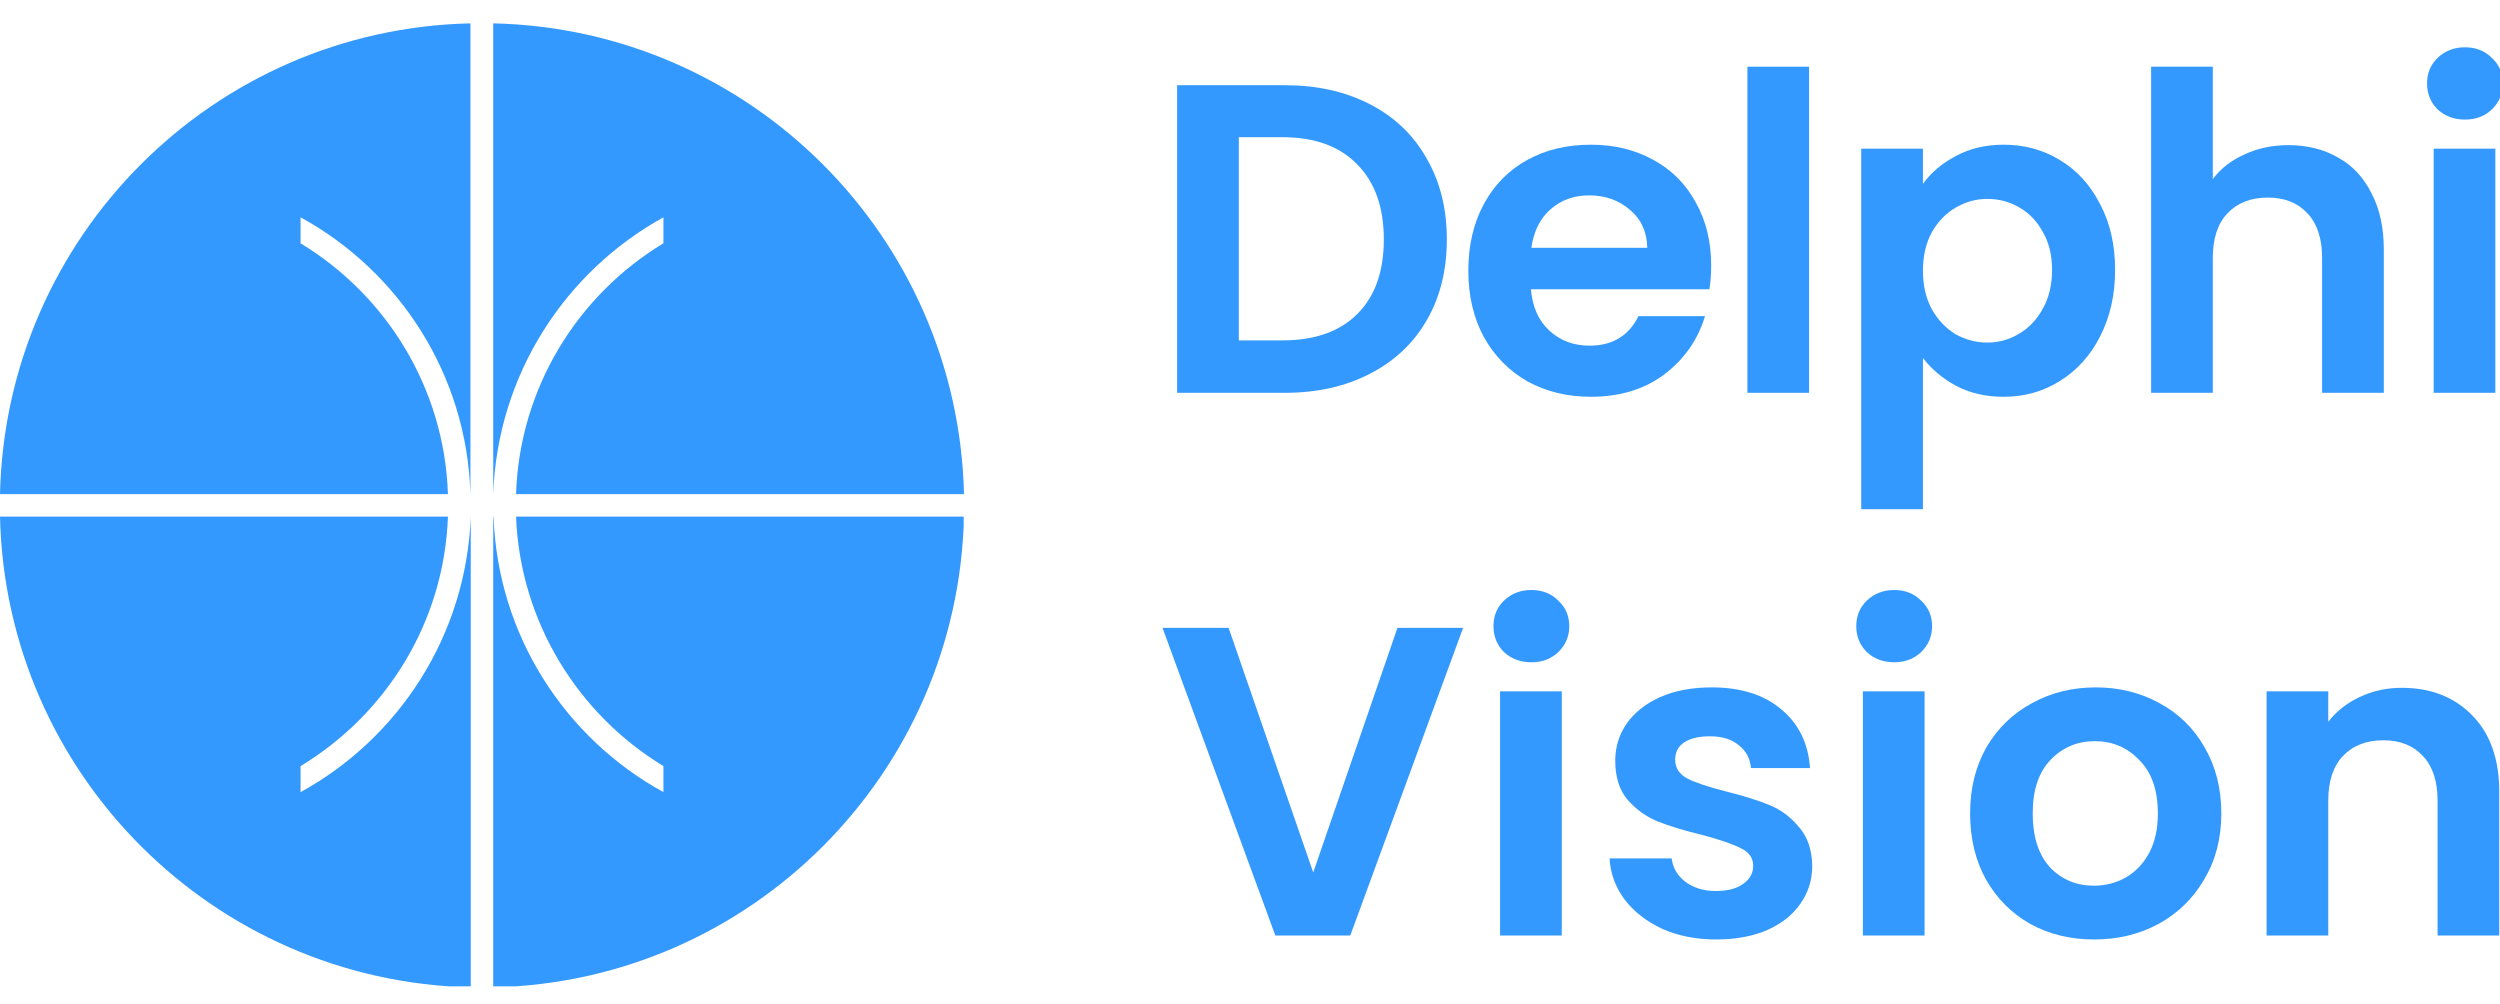
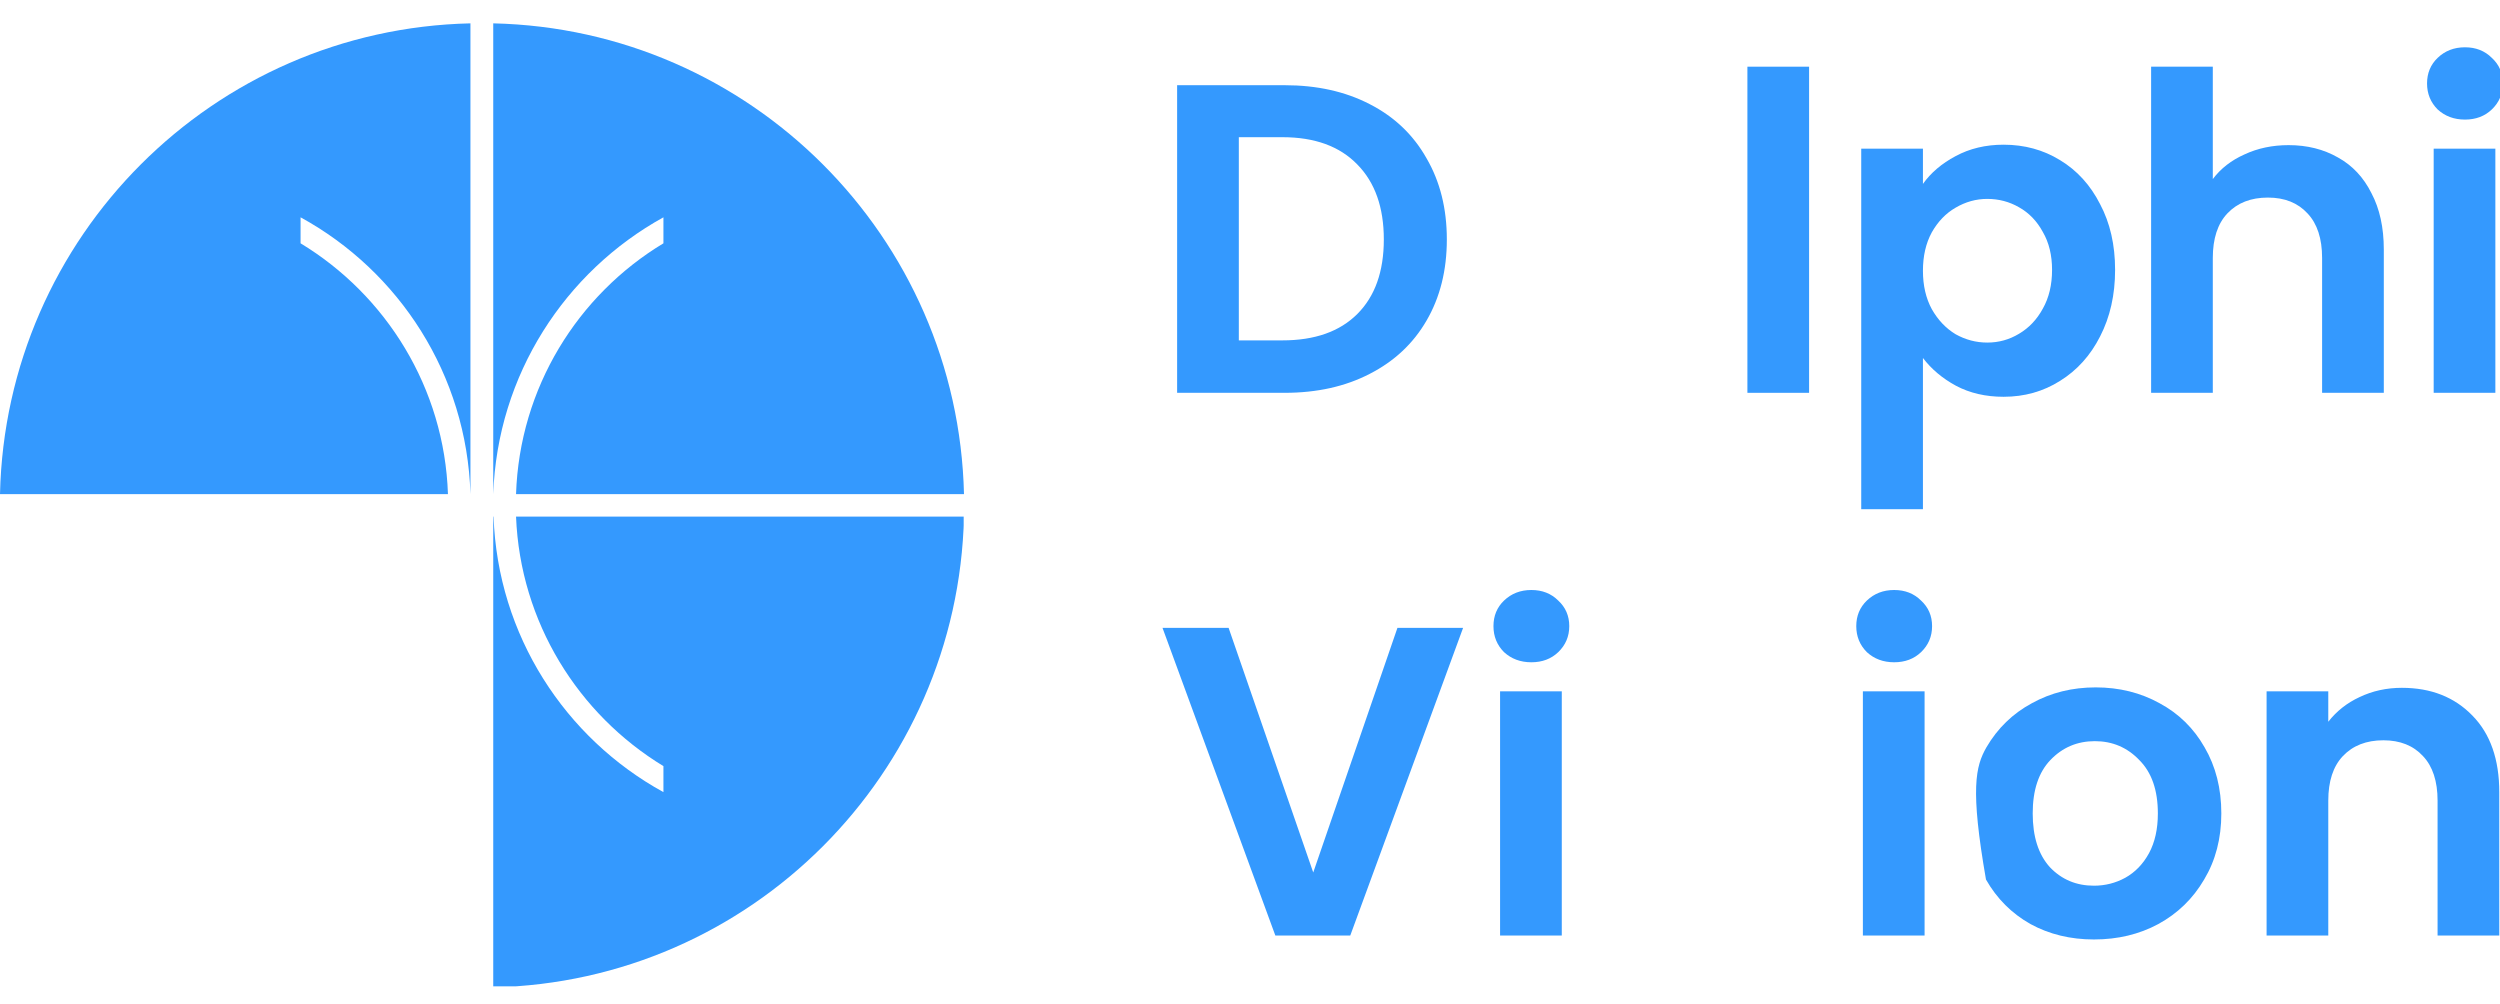
<svg xmlns="http://www.w3.org/2000/svg" width="132" height="53" viewBox="0 0 132 53" fill="none">
  <g clip-path="url(#clip0_2636_7109)">
    <g clip-path="url(#clip1_2636_7109)">
      <path fill-rule="evenodd" clip-rule="evenodd" d="M26.043 26.089C26.263 19.782 29.841 14.339 35.029 11.474V12.847C30.502 15.577 27.433 20.477 27.247 26.089L50.899 26.089C50.577 12.491 39.624 1.538 26.043 1.233L26.043 26.089Z" fill="#3499FE" />
      <path fill-rule="evenodd" clip-rule="evenodd" d="M27.247 27.277C27.467 32.855 30.536 37.721 35.029 40.451V41.824C29.841 38.976 26.28 33.55 26.06 27.277H26.043L26.043 52.133C39.624 51.828 50.577 40.875 50.899 27.277L27.247 27.277Z" fill="#3499FE" />
      <path fill-rule="evenodd" clip-rule="evenodd" d="M23.652 26.089C23.466 20.477 20.38 15.577 15.87 12.847V11.474C21.075 14.322 24.652 19.782 24.839 26.089L24.839 1.233C11.258 1.538 0.305 12.491 -0 26.089L23.652 26.089Z" fill="#3499FE" />
-       <path fill-rule="evenodd" clip-rule="evenodd" d="M24.856 27.277C24.619 33.55 21.058 38.976 15.87 41.824V40.451C20.38 37.721 23.449 32.872 23.652 27.277L-0 27.277C0.305 40.858 11.258 51.811 24.856 52.133L24.856 27.277Z" fill="#3499FE" />
    </g>
    <path d="M77.251 33.153L71.294 49.395H67.338L61.381 33.153H64.871L69.339 46.067L73.784 33.153H77.251Z" fill="#3499FE" />
    <path d="M80.856 34.968C80.282 34.968 79.801 34.789 79.413 34.433C79.041 34.06 78.855 33.603 78.855 33.06C78.855 32.517 79.041 32.067 79.413 31.71C79.801 31.338 80.282 31.152 80.856 31.152C81.43 31.152 81.903 31.338 82.275 31.71C82.663 32.067 82.857 32.517 82.857 33.06C82.857 33.603 82.663 34.06 82.275 34.433C81.903 34.789 81.43 34.968 80.856 34.968ZM82.462 36.504V49.395H79.204V36.504H82.462Z" fill="#3499FE" />
-     <path d="M90.613 49.604C89.558 49.604 88.612 49.418 87.775 49.046C86.937 48.658 86.27 48.138 85.773 47.487C85.292 46.835 85.029 46.114 84.982 45.323H88.263C88.325 45.819 88.566 46.23 88.984 46.556C89.419 46.882 89.954 47.045 90.59 47.045C91.211 47.045 91.692 46.921 92.033 46.672C92.39 46.424 92.568 46.106 92.568 45.718C92.568 45.3 92.351 44.989 91.916 44.788C91.498 44.57 90.823 44.338 89.892 44.089C88.93 43.857 88.139 43.616 87.519 43.368C86.914 43.12 86.386 42.74 85.936 42.228C85.502 41.716 85.285 41.026 85.285 40.157C85.285 39.443 85.486 38.792 85.89 38.202C86.308 37.613 86.898 37.147 87.658 36.806C88.434 36.465 89.341 36.294 90.381 36.294C91.916 36.294 93.142 36.682 94.057 37.458C94.973 38.218 95.477 39.249 95.57 40.553H92.452C92.405 40.041 92.188 39.637 91.8 39.342C91.428 39.032 90.924 38.877 90.288 38.877C89.698 38.877 89.24 38.986 88.915 39.203C88.605 39.42 88.449 39.722 88.449 40.11C88.449 40.545 88.666 40.878 89.101 41.111C89.535 41.328 90.21 41.553 91.125 41.786C92.056 42.018 92.824 42.259 93.429 42.507C94.034 42.755 94.554 43.143 94.988 43.671C95.438 44.182 95.671 44.865 95.686 45.718C95.686 46.463 95.477 47.13 95.058 47.719C94.655 48.309 94.065 48.774 93.289 49.116C92.529 49.441 91.637 49.604 90.613 49.604Z" fill="#3499FE" />
    <path d="M100.012 34.968C99.439 34.968 98.958 34.789 98.57 34.433C98.198 34.06 98.011 33.603 98.011 33.06C98.011 32.517 98.198 32.067 98.57 31.71C98.958 31.338 99.439 31.152 100.012 31.152C100.586 31.152 101.06 31.338 101.432 31.71C101.82 32.067 102.014 32.517 102.014 33.06C102.014 33.603 101.82 34.06 101.432 34.433C101.06 34.789 100.586 34.968 100.012 34.968ZM101.618 36.504V49.395H98.36V36.504H101.618Z" fill="#3499FE" />
-     <path d="M110.561 49.604C109.32 49.604 108.203 49.333 107.21 48.79C106.217 48.231 105.434 47.448 104.86 46.44C104.302 45.431 104.022 44.268 104.022 42.949C104.022 41.631 104.309 40.467 104.883 39.459C105.473 38.45 106.272 37.675 107.28 37.132C108.288 36.573 109.413 36.294 110.654 36.294C111.895 36.294 113.02 36.573 114.028 37.132C115.037 37.675 115.828 38.45 116.402 39.459C116.991 40.467 117.286 41.631 117.286 42.949C117.286 44.268 116.983 45.431 116.378 46.44C115.789 47.448 114.982 48.231 113.958 48.79C112.95 49.333 111.818 49.604 110.561 49.604ZM110.561 46.765C111.151 46.765 111.701 46.626 112.213 46.347C112.741 46.052 113.159 45.617 113.47 45.044C113.78 44.469 113.935 43.771 113.935 42.949C113.935 41.724 113.609 40.785 112.958 40.134C112.322 39.467 111.538 39.133 110.608 39.133C109.677 39.133 108.893 39.467 108.257 40.134C107.637 40.785 107.327 41.724 107.327 42.949C107.327 44.175 107.629 45.121 108.234 45.788C108.855 46.44 109.63 46.765 110.561 46.765Z" fill="#3499FE" />
+     <path d="M110.561 49.604C109.32 49.604 108.203 49.333 107.21 48.79C106.217 48.231 105.434 47.448 104.86 46.44C104.022 41.631 104.309 40.467 104.883 39.459C105.473 38.45 106.272 37.675 107.28 37.132C108.288 36.573 109.413 36.294 110.654 36.294C111.895 36.294 113.02 36.573 114.028 37.132C115.037 37.675 115.828 38.45 116.402 39.459C116.991 40.467 117.286 41.631 117.286 42.949C117.286 44.268 116.983 45.431 116.378 46.44C115.789 47.448 114.982 48.231 113.958 48.79C112.95 49.333 111.818 49.604 110.561 49.604ZM110.561 46.765C111.151 46.765 111.701 46.626 112.213 46.347C112.741 46.052 113.159 45.617 113.47 45.044C113.78 44.469 113.935 43.771 113.935 42.949C113.935 41.724 113.609 40.785 112.958 40.134C112.322 39.467 111.538 39.133 110.608 39.133C109.677 39.133 108.893 39.467 108.257 40.134C107.637 40.785 107.327 41.724 107.327 42.949C107.327 44.175 107.629 45.121 108.234 45.788C108.855 46.44 109.63 46.765 110.561 46.765Z" fill="#3499FE" />
    <path d="M126.819 36.317C128.355 36.317 129.596 36.806 130.543 37.783C131.489 38.745 131.962 40.095 131.962 41.832V49.395H128.704V42.274C128.704 41.251 128.448 40.467 127.936 39.924C127.424 39.366 126.726 39.087 125.842 39.087C124.942 39.087 124.229 39.366 123.701 39.924C123.189 40.467 122.933 41.251 122.933 42.274V49.395H119.676V36.504H122.933V38.109C123.368 37.551 123.918 37.116 124.586 36.806C125.268 36.48 126.013 36.317 126.819 36.317Z" fill="#3499FE" />
    <path d="M67.83 4.499C69.536 4.499 71.033 4.832 72.321 5.499C73.624 6.166 74.624 7.12 75.323 8.361C76.036 9.587 76.393 11.014 76.393 12.643C76.393 14.272 76.036 15.699 75.323 16.924C74.624 18.134 73.624 19.073 72.321 19.74C71.033 20.407 69.536 20.741 67.83 20.741H62.152V4.499H67.83ZM67.713 17.972C69.42 17.972 70.739 17.506 71.669 16.576C72.6 15.645 73.066 14.334 73.066 12.643C73.066 10.952 72.6 9.633 71.669 8.687C70.739 7.725 69.42 7.244 67.713 7.244H65.41V17.972H67.713Z" fill="#3499FE" />
-     <path d="M90.35 14.016C90.35 14.481 90.319 14.9 90.257 15.272H80.833C80.91 16.203 81.236 16.932 81.81 17.46C82.384 17.987 83.09 18.251 83.928 18.251C85.138 18.251 85.999 17.731 86.51 16.692H90.024C89.652 17.933 88.938 18.957 87.883 19.763C86.829 20.555 85.533 20.95 83.997 20.95C82.756 20.95 81.639 20.679 80.647 20.136C79.669 19.577 78.901 18.794 78.343 17.785C77.8 16.777 77.528 15.614 77.528 14.295C77.528 12.961 77.8 11.79 78.343 10.781C78.886 9.773 79.646 8.997 80.623 8.454C81.601 7.911 82.725 7.64 83.997 7.64C85.223 7.64 86.317 7.904 87.278 8.431C88.256 8.959 89.008 9.711 89.536 10.688C90.079 11.65 90.35 12.759 90.35 14.016ZM86.976 13.085C86.96 12.247 86.658 11.58 86.068 11.084C85.479 10.572 84.757 10.316 83.904 10.316C83.098 10.316 82.415 10.564 81.857 11.061C81.314 11.541 80.98 12.216 80.856 13.085H86.976Z" fill="#3499FE" />
    <path d="M95.52 3.521V20.741H92.263V3.521H95.52Z" fill="#3499FE" />
    <path d="M101.531 9.711C101.95 9.121 102.524 8.633 103.253 8.245C103.998 7.842 104.843 7.64 105.79 7.64C106.891 7.64 107.884 7.911 108.768 8.454C109.668 8.997 110.374 9.773 110.886 10.781C111.413 11.774 111.677 12.93 111.677 14.248C111.677 15.567 111.413 16.738 110.886 17.762C110.374 18.771 109.668 19.554 108.768 20.112C107.884 20.671 106.891 20.95 105.79 20.95C104.843 20.95 104.006 20.756 103.276 20.368C102.563 19.981 101.981 19.492 101.531 18.902V26.884H98.273V7.849H101.531V9.711ZM108.349 14.248C108.349 13.473 108.186 12.806 107.861 12.247C107.55 11.673 107.131 11.239 106.604 10.944C106.092 10.649 105.534 10.502 104.929 10.502C104.339 10.502 103.781 10.657 103.253 10.967C102.741 11.262 102.322 11.697 101.997 12.271C101.686 12.845 101.531 13.519 101.531 14.295C101.531 15.071 101.686 15.745 101.997 16.32C102.322 16.893 102.741 17.336 103.253 17.646C103.781 17.941 104.339 18.088 104.929 18.088C105.534 18.088 106.092 17.933 106.604 17.623C107.131 17.312 107.55 16.87 107.861 16.296C108.186 15.722 108.349 15.04 108.349 14.248Z" fill="#3499FE" />
    <path d="M120.839 7.663C121.816 7.663 122.685 7.88 123.445 8.315C124.205 8.734 124.795 9.362 125.213 10.2C125.648 11.022 125.865 12.015 125.865 13.178V20.741H122.607V13.62C122.607 12.596 122.351 11.813 121.839 11.27C121.327 10.711 120.629 10.432 119.745 10.432C118.845 10.432 118.132 10.711 117.604 11.27C117.092 11.813 116.836 12.596 116.836 13.62V20.741H113.579V3.521H116.836V9.455C117.255 8.897 117.814 8.462 118.512 8.152C119.21 7.826 119.986 7.663 120.839 7.663Z" fill="#3499FE" />
    <path d="M130.15 6.314C129.576 6.314 129.095 6.135 128.707 5.778C128.335 5.406 128.148 4.948 128.148 4.405C128.148 3.863 128.335 3.413 128.707 3.056C129.095 2.684 129.576 2.497 130.15 2.497C130.724 2.497 131.197 2.684 131.569 3.056C131.957 3.413 132.151 3.863 132.151 4.405C132.151 4.948 131.957 5.406 131.569 5.778C131.197 6.135 130.724 6.314 130.15 6.314ZM131.755 7.849V20.741H128.498V7.849H131.755Z" fill="#3499FE" />
  </g>
  <defs>
    <clipPath id="clip0_2636_7109">
      <rect width="132" height="52" fill="white" transform="translate(0 0.078)" />
    </clipPath>
    <clipPath id="clip1_2636_7109">
      <rect width="50.882" height="50.882" fill="white" transform="translate(0 1.233)" />
    </clipPath>
  </defs>
</svg>